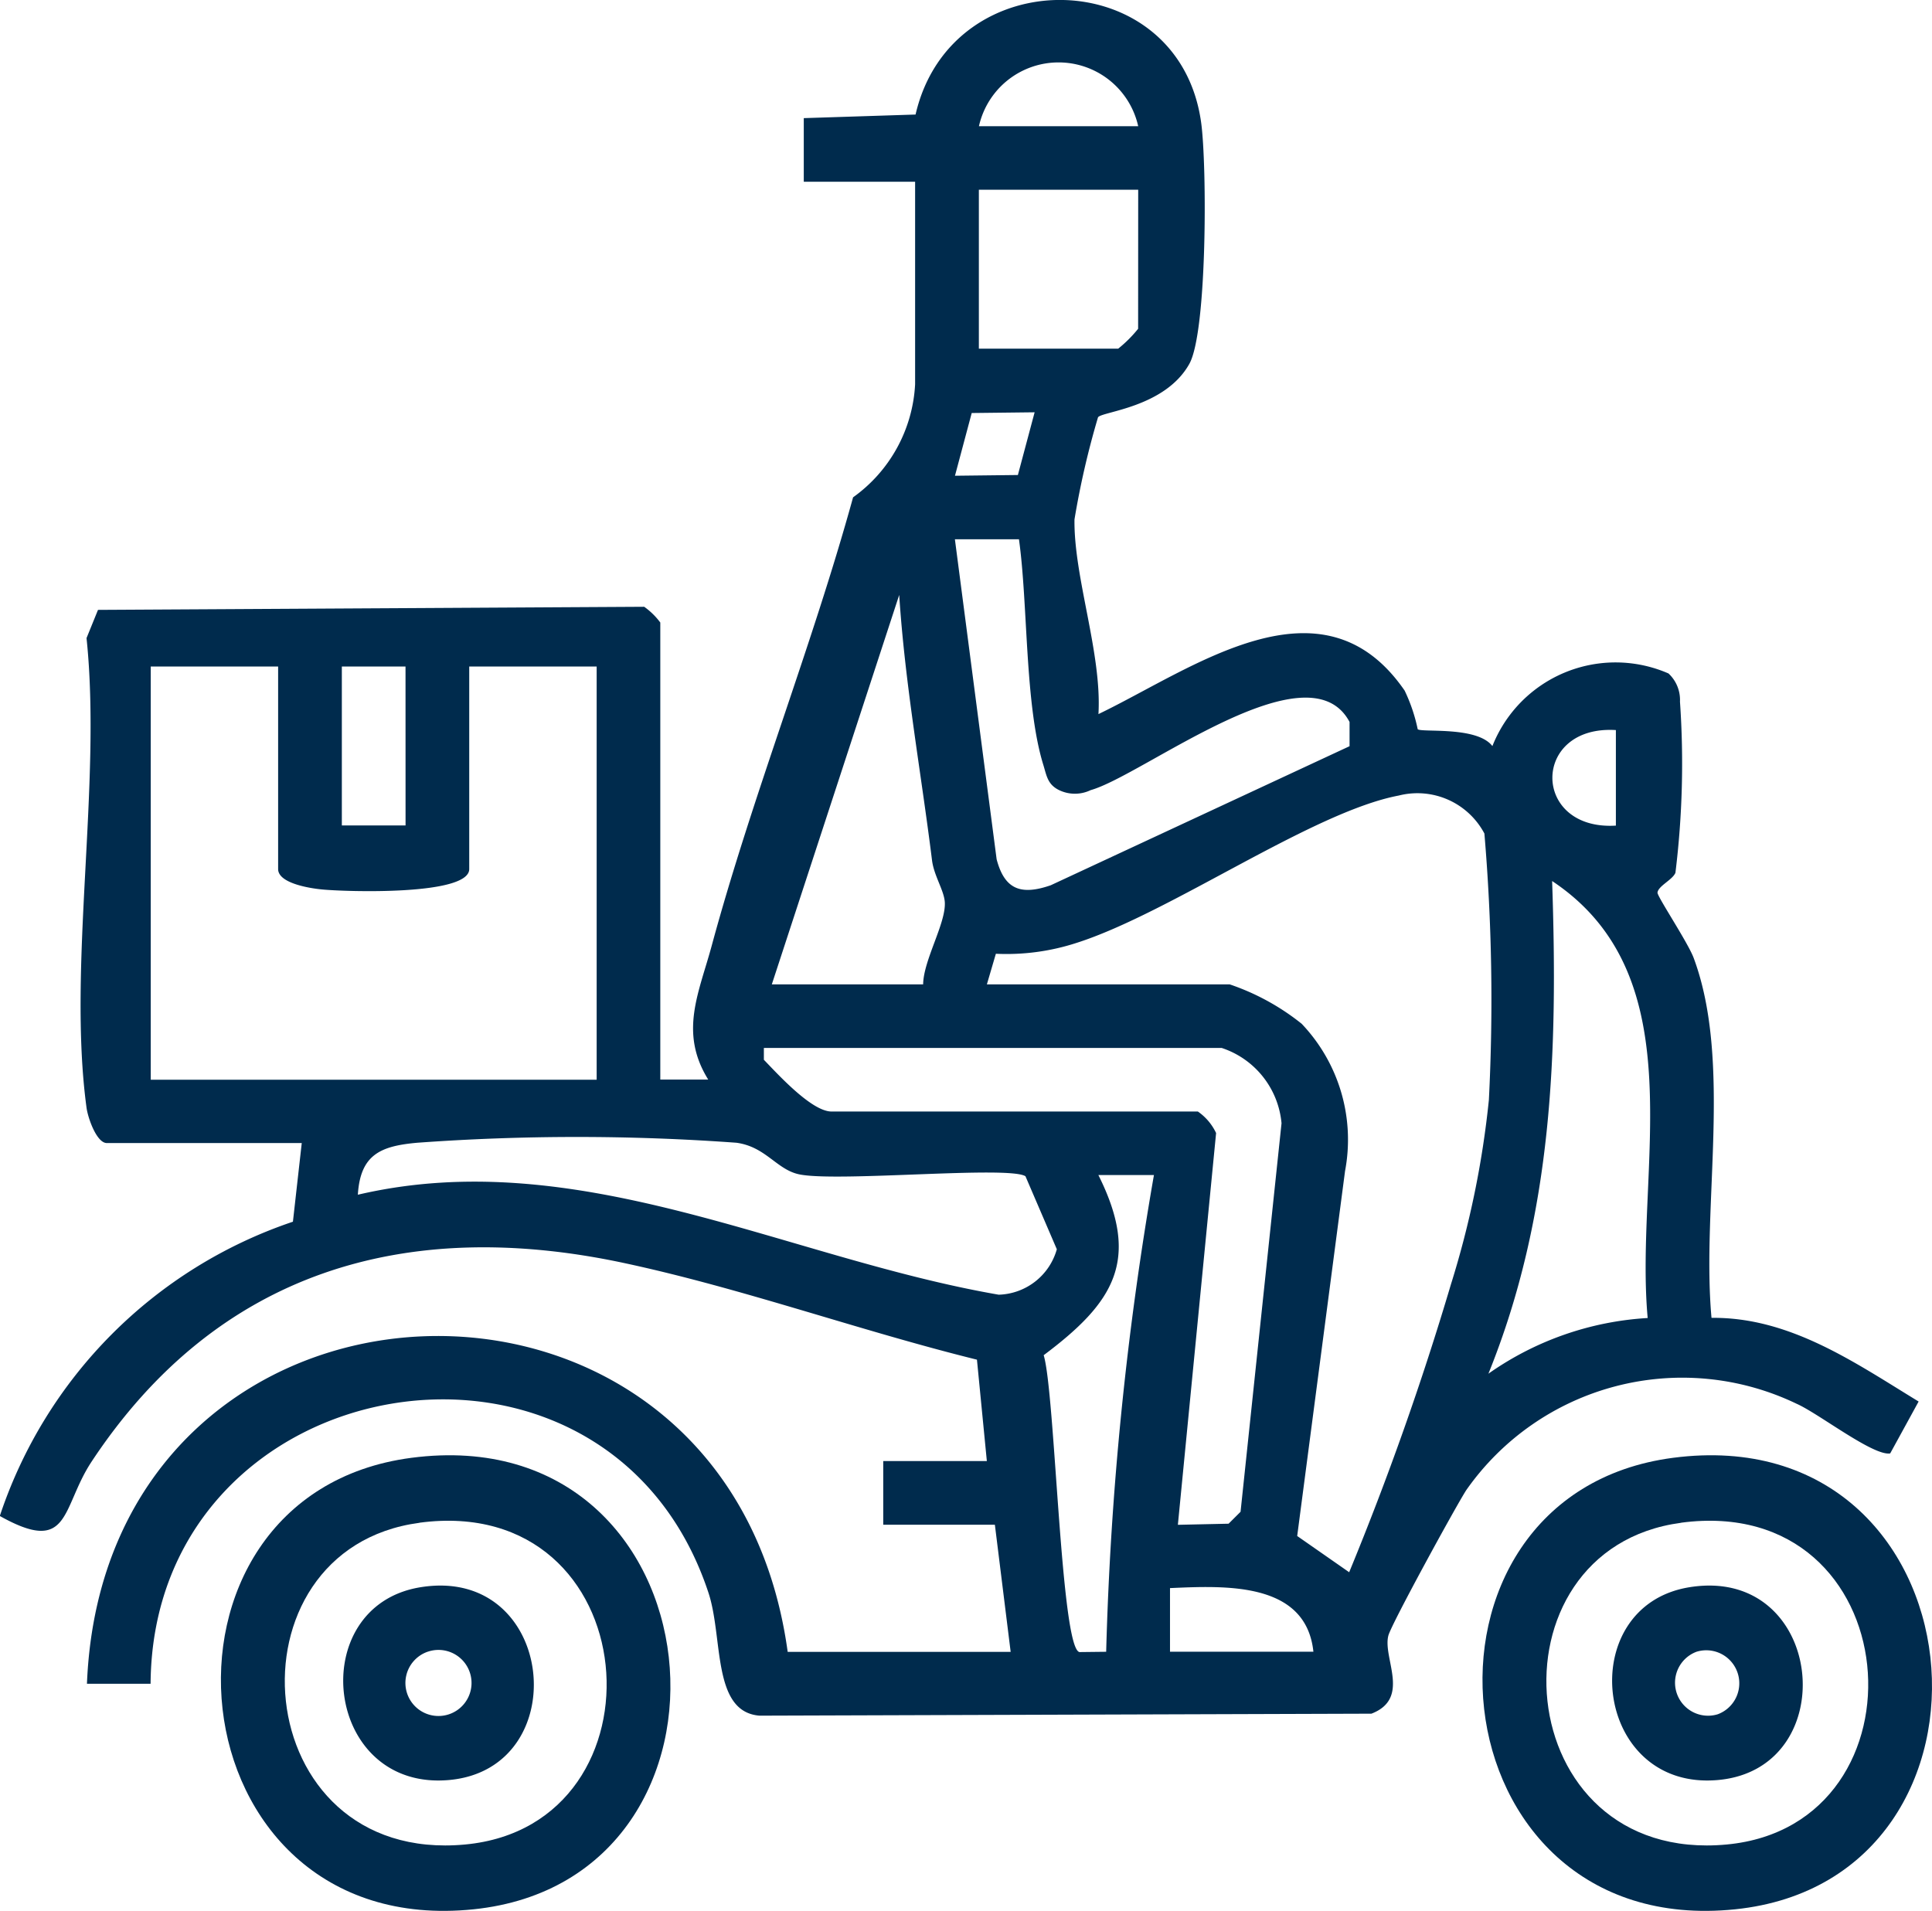
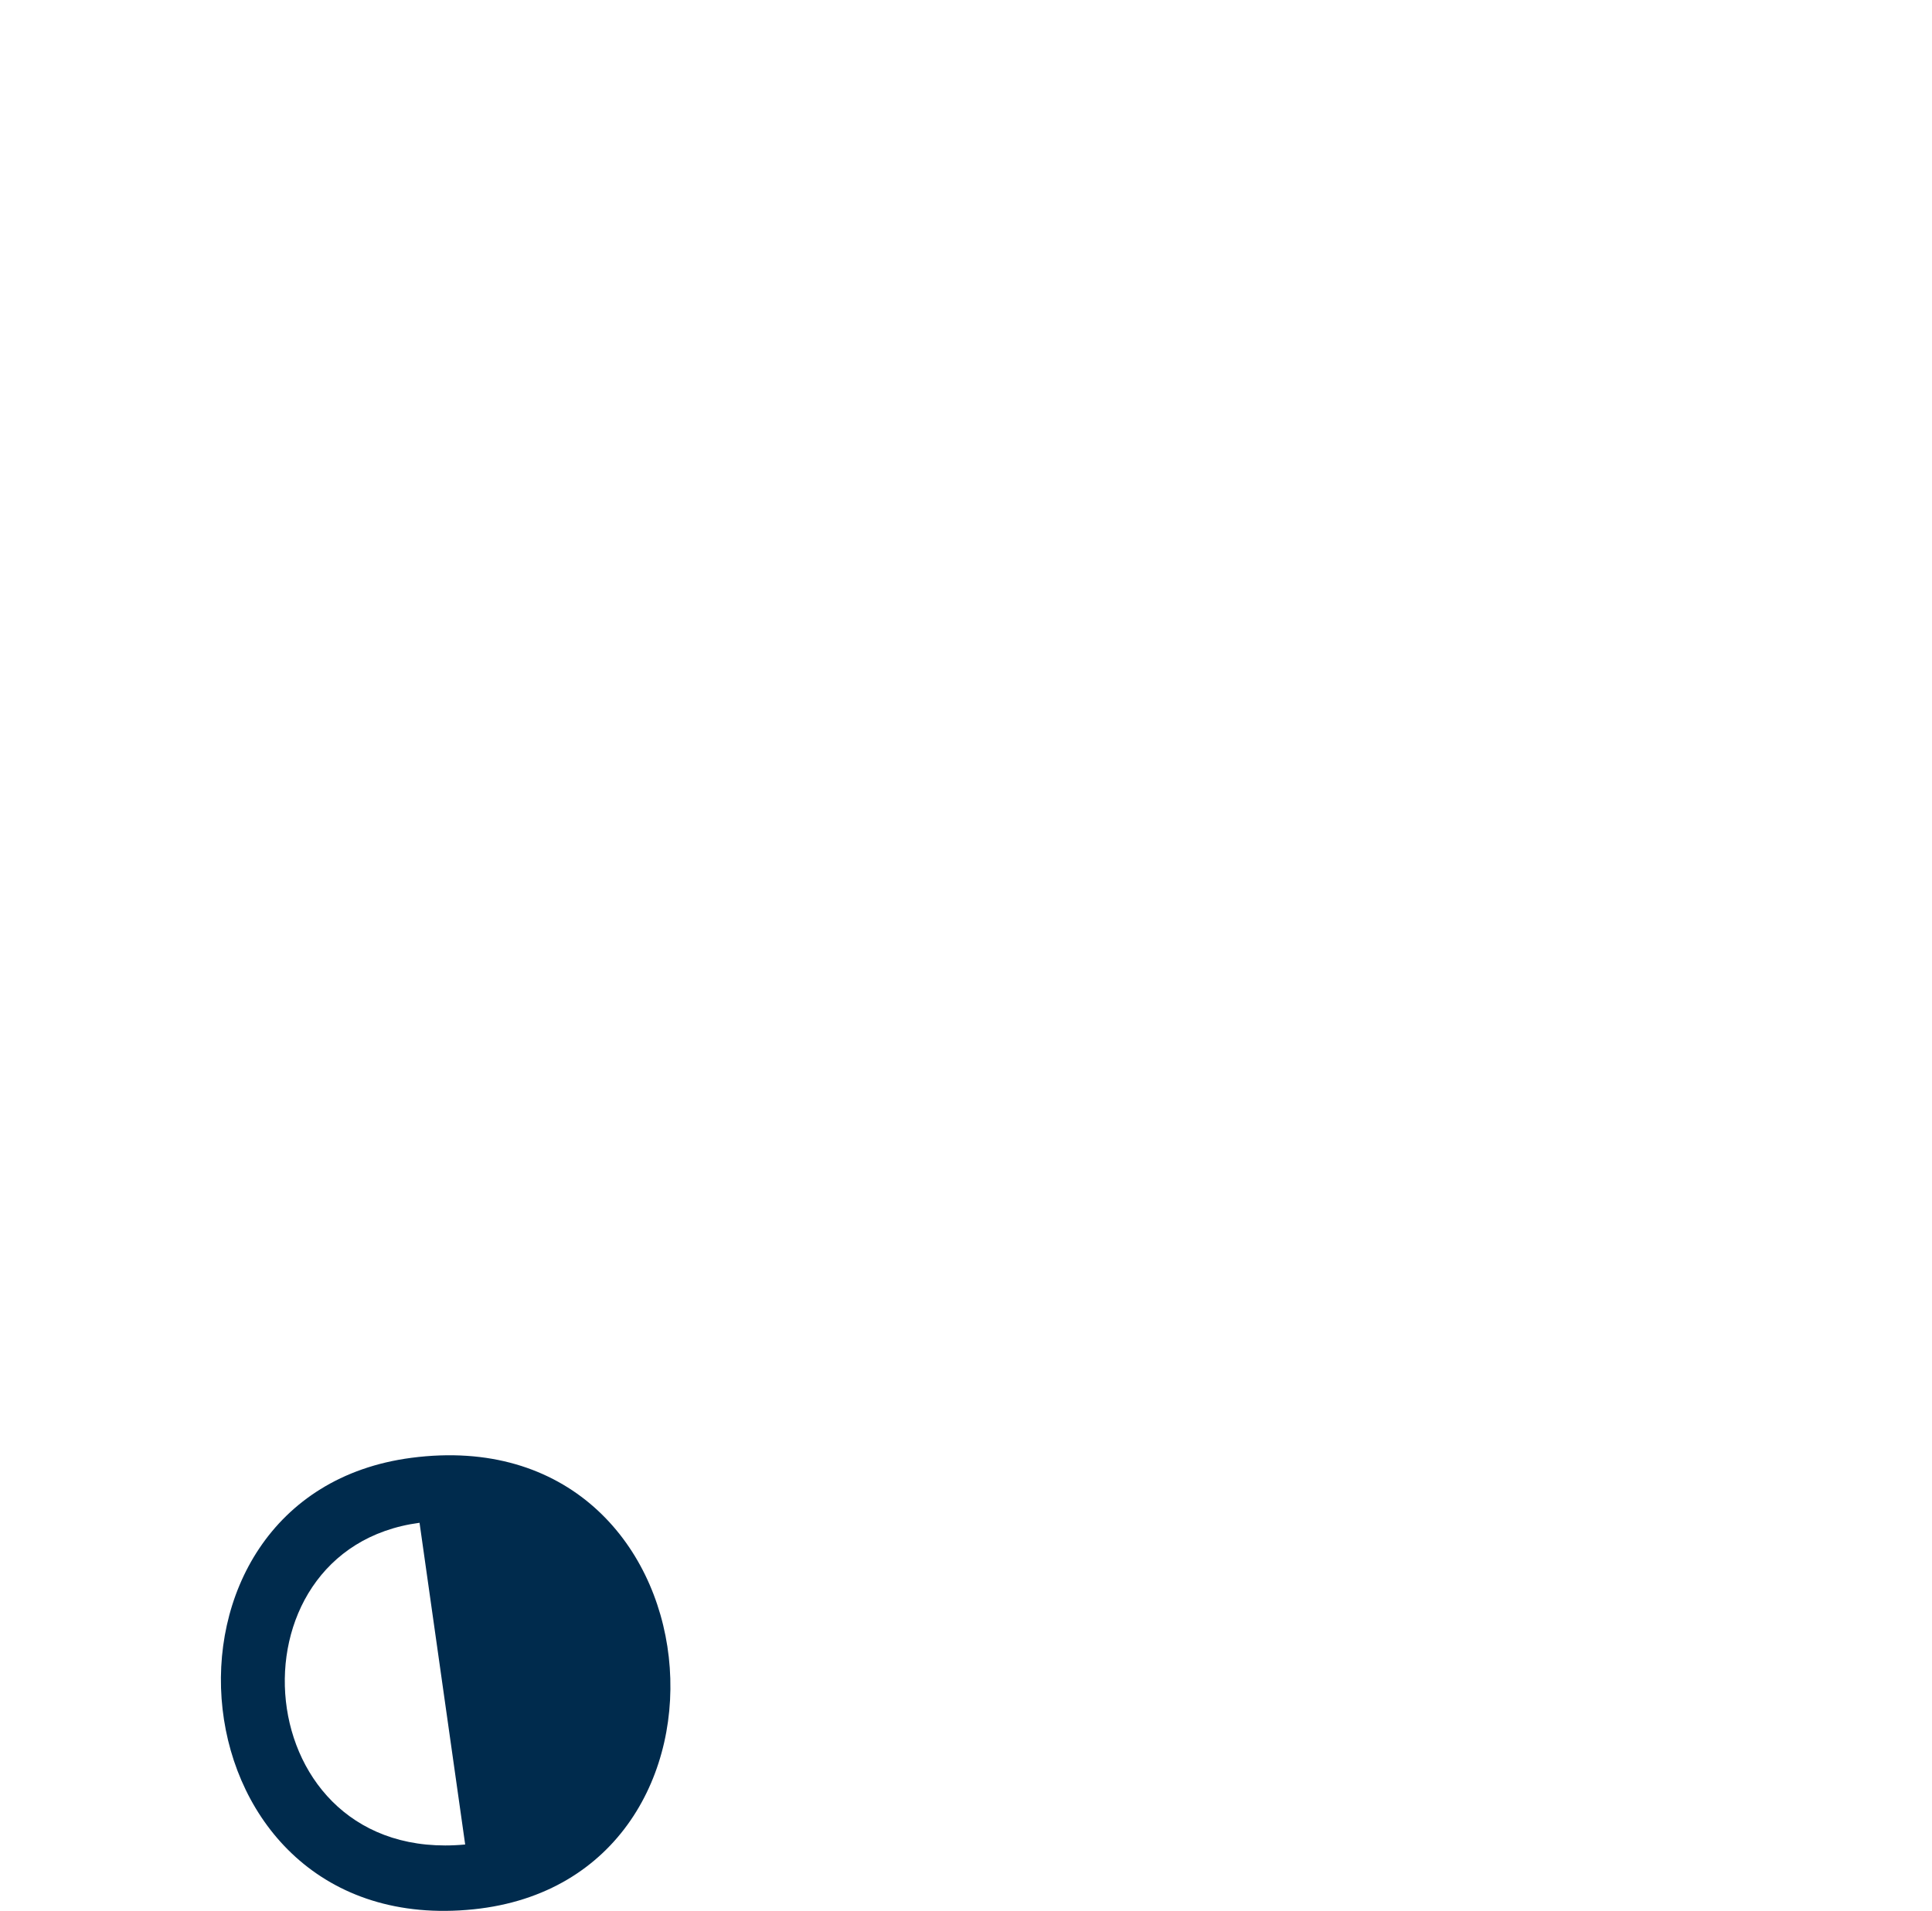
<svg xmlns="http://www.w3.org/2000/svg" width="50.549" height="50" viewBox="0 0 50.549 50">
  <g id="_4374090_kopya" data-name="4374090 kopya" transform="translate(-5.07 -8.123)">
-     <path id="Path_66" data-name="Path 66" d="M26.1,12.88V11.214l2.925-.094c.942-4.086,6.9-3.978,7.473.218.152,1.114.16,5.46-.31,6.306-.642,1.15-2.308,1.248-2.39,1.4a22.034,22.034,0,0,0-.615,2.67c-.021,1.514.719,3.5.627,5.094,2.463-1.183,5.85-3.755,8.011-.615a4.4,4.4,0,0,1,.342,1.011c.108.091,1.552-.085,1.954.441a3.466,3.466,0,0,1,4.608-1.9.946.946,0,0,1,.3.738,23.4,23.4,0,0,1-.119,4.477c-.075.185-.454.347-.469.52-.008.1.8,1.31.948,1.713,1.013,2.73.2,6.508.465,9.413,2.058-.023,3.761,1.179,5.419,2.189l-.744,1.358c-.444.073-1.881-1.052-2.45-1.3a6.9,6.9,0,0,0-8.644,2.264c-.279.435-1.956,3.5-2.035,3.8-.158.586.6,1.643-.444,2.046l-16.011.052C23.687,52.913,24,50.961,23.6,49.78c-2.656-7.98-14.532-5.969-14.59,2.4H7.345c.469-11.631,16.759-12.33,18.334-.834h5.834L31.1,48.019H28.179V46.353l2.711,0L30.631,43.7c-3.079-.761-6.138-1.867-9.238-2.53-5.736-1.225-10.648.235-13.928,5.2-.8,1.214-.546,2.46-2.4,1.42a12.176,12.176,0,0,1,7.669-7.7l.231-2.058h-5.1c-.265,0-.494-.651-.531-.925-.5-3.691.4-8.475,0-12.288l.3-.738L21.925,24a1.886,1.886,0,0,1,.421.412V36.371H23.6c-.773-1.245-.235-2.281.1-3.535,1.069-3.934,2.606-7.77,3.69-11.7a3.882,3.882,0,0,0,1.623-2.957v-5.3H26.1Zm8.75-1.455a2.135,2.135,0,0,0-4.167,0Zm0,1.663H30.681v4.158h3.646a3.417,3.417,0,0,0,.521-.52ZM32.14,18.911l-1.646.019-.438,1.641,1.646-.019Zm-.417,3.323H30.054l1.092,8.373c.208.79.633.95,1.415.68l7.819-3.639,0-.634c-1.077-2.027-5.4,1.4-6.775,1.784a.951.951,0,0,1-.835-.006c-.292-.148-.317-.376-.4-.647-.492-1.582-.4-4.2-.64-5.911Zm-2.5,11.646c.008-.636.6-1.6.567-2.15-.019-.31-.285-.692-.335-1.1-.288-2.314-.708-4.612-.858-6.94L25.264,33.88ZM12.347,25.563H9.014V36.375H20.681V25.563H17.347v5.3c0,.7-3.24.595-3.867.532-.308-.031-1.133-.16-1.133-.532Zm3.333,0H14.014v4.158h1.667Zm31.668,1.663c-2.217-.137-2.213,2.634,0,2.5ZM30.89,33.88h6.354a6.177,6.177,0,0,1,1.883,1.031,4.4,4.4,0,0,1,1.135,3.853l-1.252,9.55,1.36.948a77.867,77.867,0,0,0,2.661-7.529,24.377,24.377,0,0,0,.994-4.83,51.592,51.592,0,0,0-.117-6.97,1.984,1.984,0,0,0-2.24-.994c-2.263.428-5.984,3.075-8.429,3.855a5.922,5.922,0,0,1-2.113.285l-.235.8ZM48.18,42.61c-.352-3.855,1.3-8.907-2.5-11.434.15,4.458.023,8.714-1.667,12.891A8.048,8.048,0,0,1,48.18,42.61ZM37.036,35.543H25.056v.31c.369.381,1.25,1.354,1.771,1.354h9.584a1.42,1.42,0,0,1,.477.563l-1,10.251,1.327-.029.313-.312L38.6,37.514a2.291,2.291,0,0,0-1.567-1.971ZM31.9,38.9c-.442-.277-4.842.152-5.894-.044-.61-.112-.885-.724-1.667-.832a57.722,57.722,0,0,0-8.352,0c-.946.085-1.49.3-1.554,1.36C20.2,38.038,25.625,41.036,31.2,42a1.629,1.629,0,0,0,1.521-1.189Zm3.367-.031H33.808c1.113,2.225.41,3.335-1.431,4.714.3.975.446,7.654.935,7.768l.7-.008a85.711,85.711,0,0,1,1.25-12.475Zm4.167,12.473c-.194-1.838-2.308-1.728-3.752-1.665v1.665Z" fill="#002b4d" />
-     <path id="Path_67" data-name="Path 67" d="M37.271,192.013c8.172-1.068,9.242,11.03,1.623,11.814C30.934,204.644,29.889,192.979,37.271,192.013Zm.212,1.7c-5.18.688-4.543,8.956,1.194,8.418C44.088,201.622,43.462,192.917,37.483,193.711Z" transform="translate(-21.436 -145.745)" fill="#002b4d" />
-     <path id="Path_68" data-name="Path 68" d="M197.271,192.013c8.172-1.068,9.242,11.03,1.623,11.814C190.934,204.644,189.889,192.979,197.271,192.013Zm.212,1.7c-5.18.688-4.543,8.956,1.194,8.418C204.088,201.622,203.462,192.917,197.483,193.711Z" transform="translate(-148.428 -145.745)" fill="#002b4d" />
-     <path id="Path_69" data-name="Path 69" d="M50.252,208.047c3.544-.578,4.058,4.729.769,5.042S47.2,208.546,50.252,208.047Zm.2,1.684A.864.864,0,0,0,51,211.371.864.864,0,0,0,50.454,209.731Z" transform="translate(-34.184 -158.392)" fill="#002b4d" />
-     <path id="Path_70" data-name="Path 70" d="M210.252,208.047c3.544-.578,4.058,4.729.769,5.042S207.2,208.546,210.252,208.047Zm.2,1.684a.864.864,0,0,0,.546,1.639A.864.864,0,0,0,210.454,209.731Z" transform="translate(-160.984 -158.392)" fill="#002b4d" />
+     <path id="Path_67" data-name="Path 67" d="M37.271,192.013c8.172-1.068,9.242,11.03,1.623,11.814C30.934,204.644,29.889,192.979,37.271,192.013Zm.212,1.7c-5.18.688-4.543,8.956,1.194,8.418Z" transform="translate(-21.436 -145.745)" fill="#002b4d" />
  </g>
</svg>